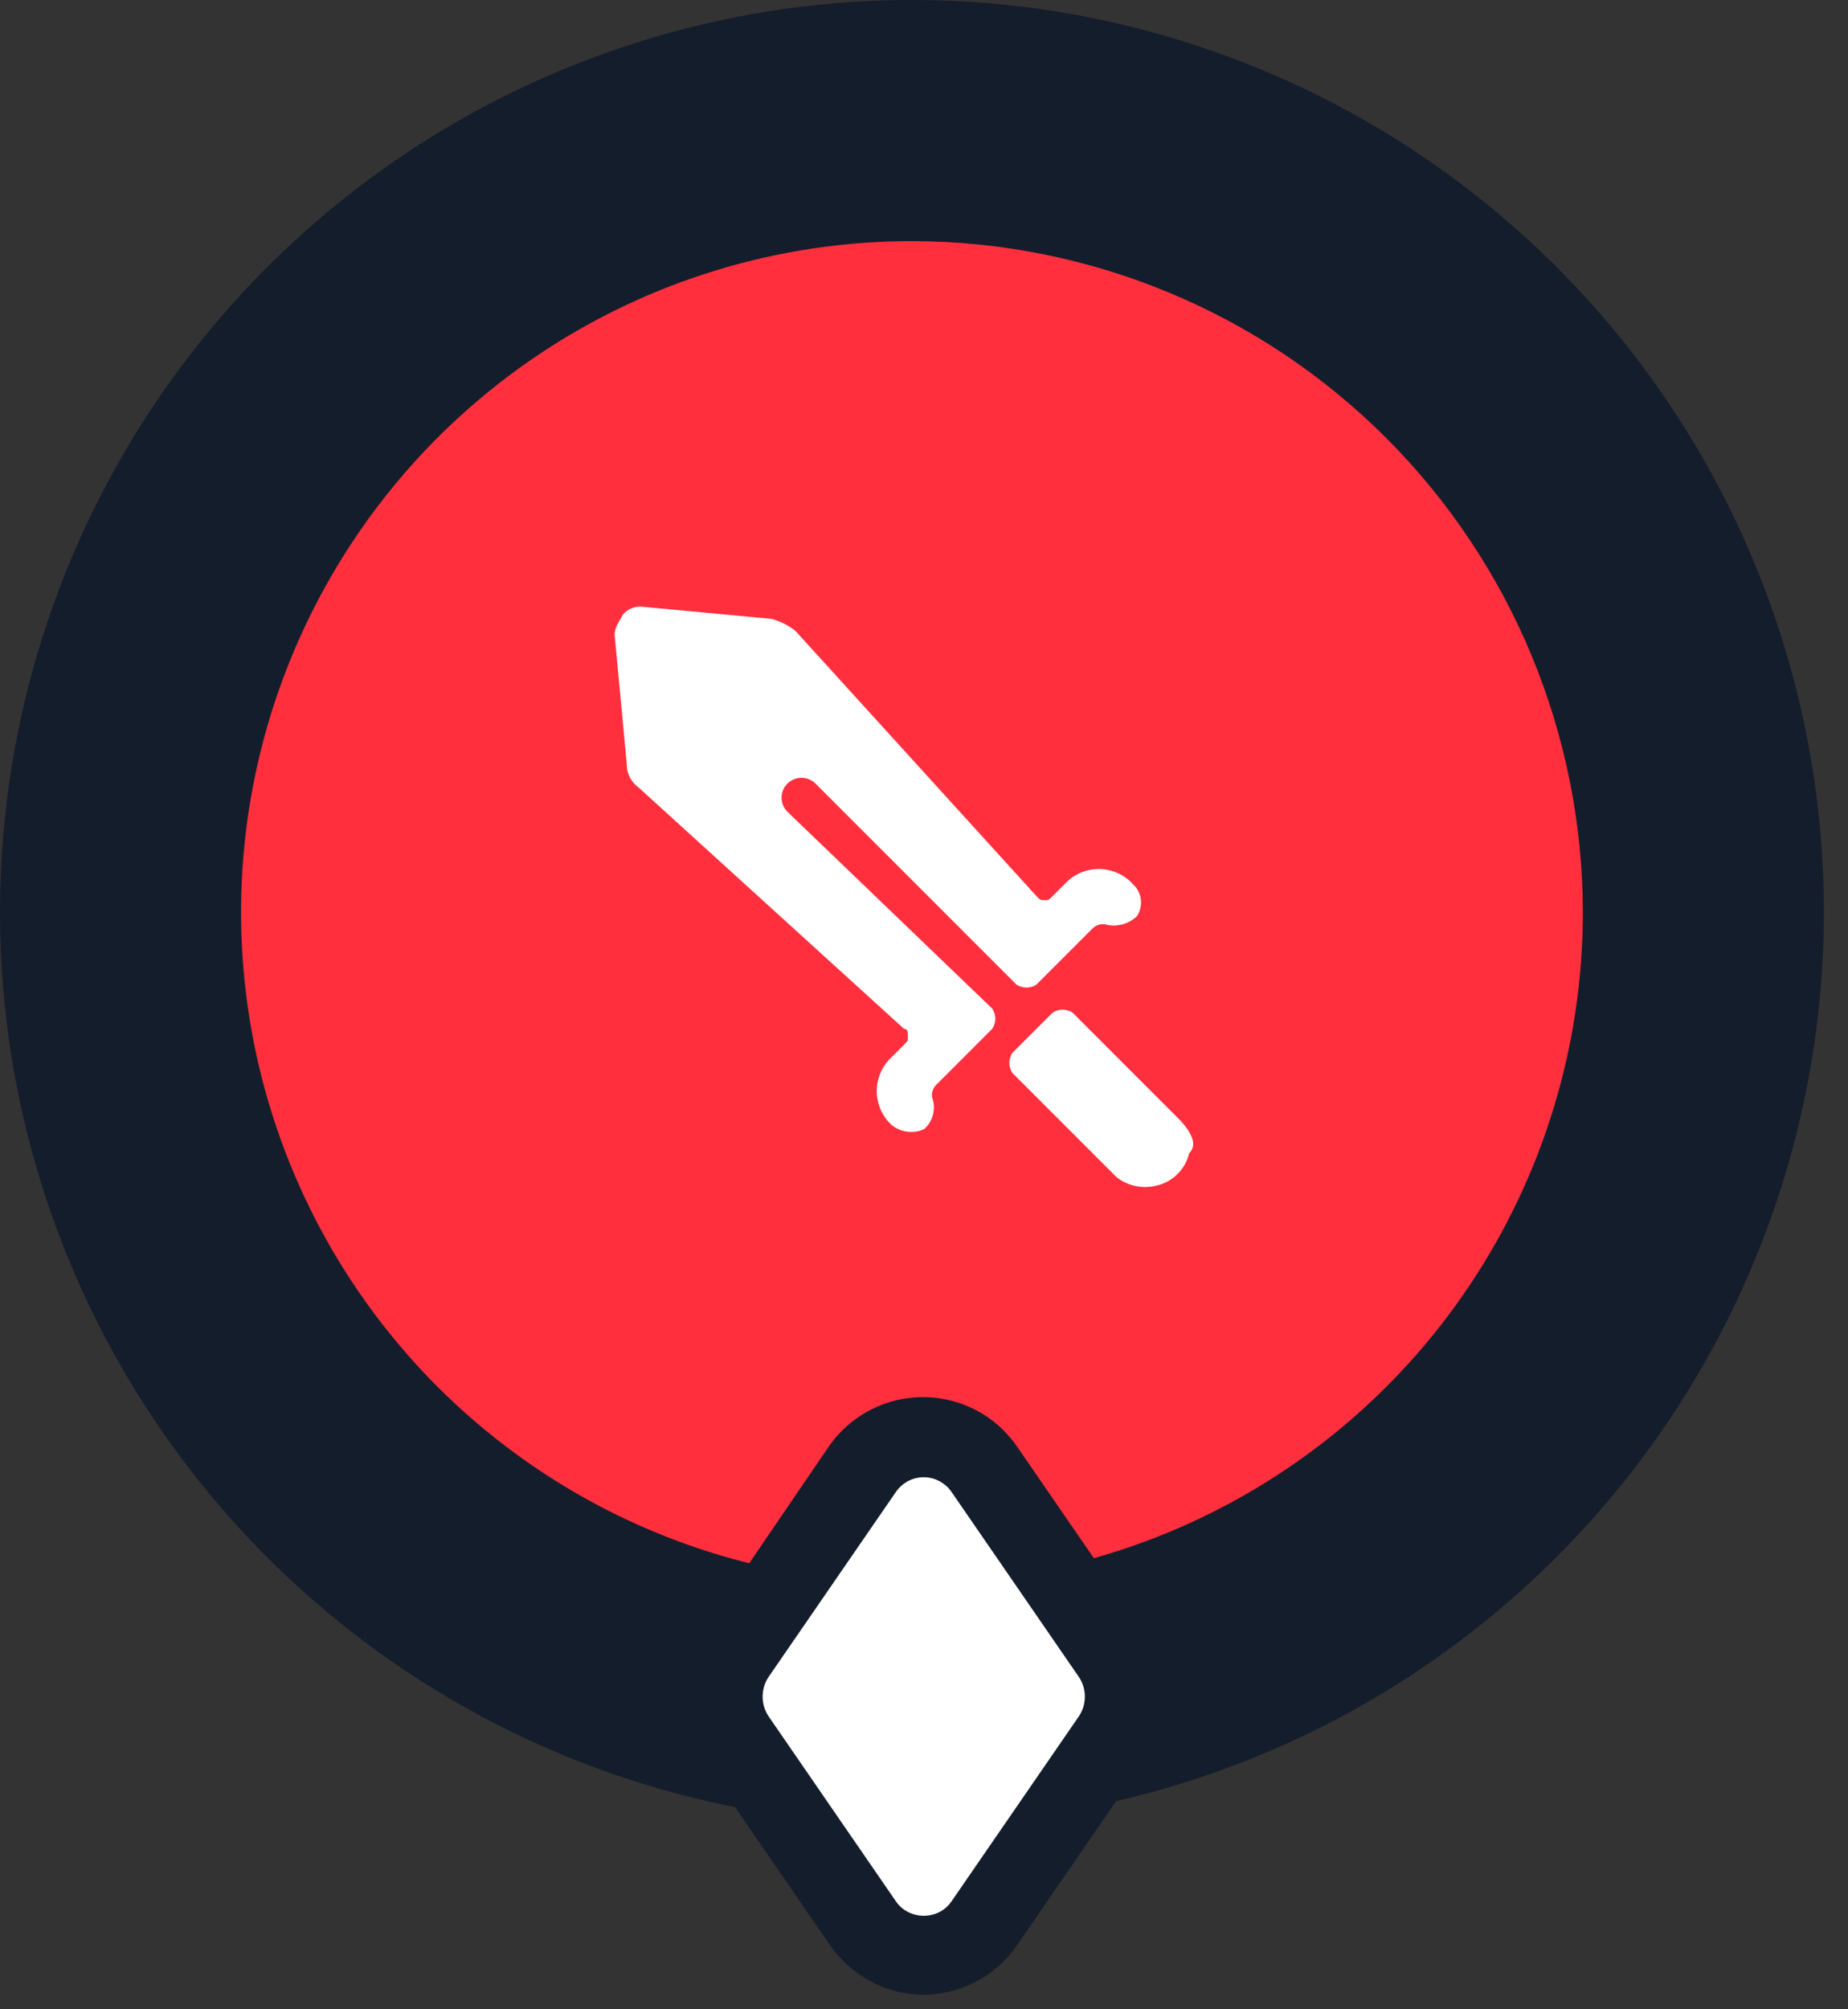
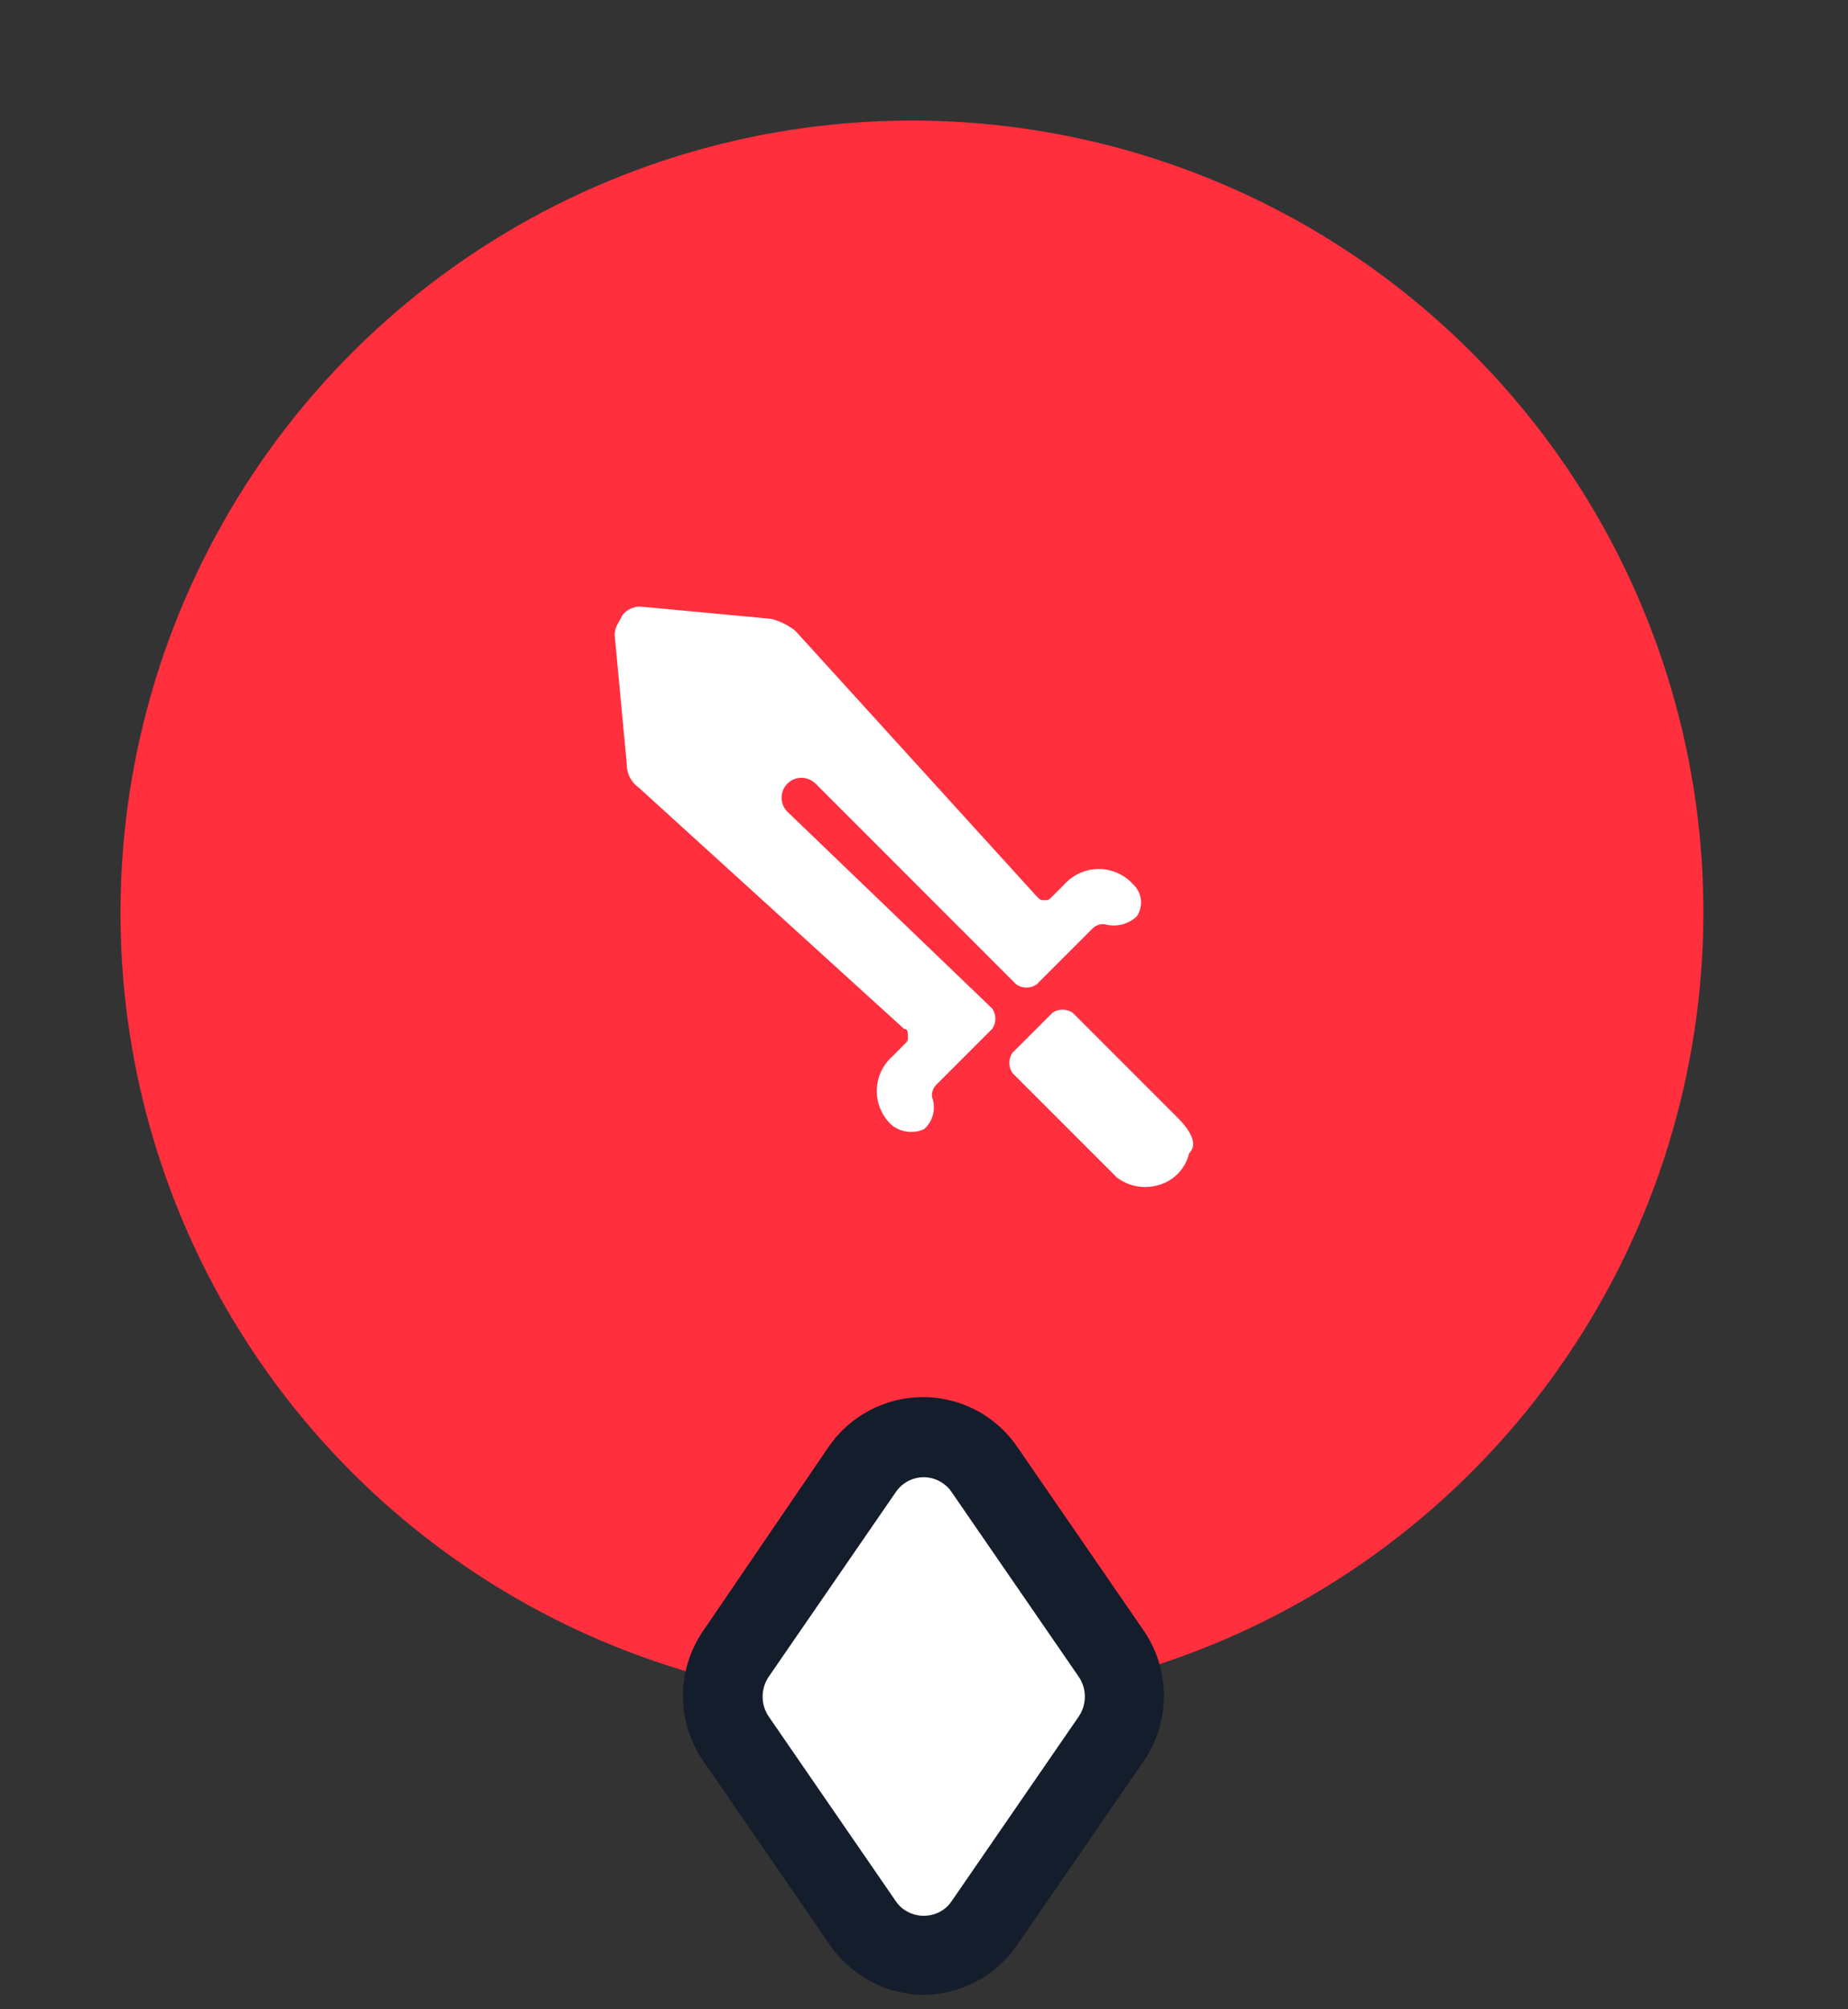
<svg xmlns="http://www.w3.org/2000/svg" width="46" height="50" viewBox="0 0 46 50" fill="none">
  <rect x="0" y="0" width="46" height="50" fill="#333333" stroke="none" />
  <g clip-path="url(#clip0_3437_31328)">
    <path d="M22.7 42.4C26.596 42.4 30.405 41.245 33.645 39.08C36.884 36.915 39.409 33.839 40.9 30.239C42.392 26.639 42.782 22.678 42.022 18.857C41.261 15.035 39.385 11.525 36.63 8.77C33.875 6.015 30.365 4.139 26.543 3.379C22.722 2.618 18.761 3.009 15.161 4.5C11.562 5.991 8.485 8.516 6.32 11.755C4.155 14.995 3 18.804 3 22.7C2.996 25.288 3.503 27.852 4.492 30.244C5.48 32.635 6.931 34.809 8.761 36.639C10.591 38.469 12.765 39.92 15.156 40.908C17.548 41.897 20.112 42.404 22.7 42.4V42.4Z" fill="#FF2F3E" />
-     <path d="M22.7 45.4C18.21 45.4 13.822 44.069 10.089 41.574C6.356 39.08 3.446 35.535 1.728 31.387C0.01 27.239 -0.44 22.675 0.436 18.271C1.312 13.868 3.474 9.823 6.649 6.649C9.823 3.474 13.868 1.312 18.271 0.436C22.675 -0.44 27.239 0.01 31.387 1.728C35.535 3.446 39.08 6.356 41.574 10.089C44.069 13.822 45.4 18.21 45.4 22.7C45.395 28.719 43.001 34.49 38.745 38.745C34.49 43.001 28.719 45.395 22.7 45.4V45.4ZM22.7 6C19.397 6 16.168 6.979 13.422 8.814C10.676 10.649 8.535 13.258 7.271 16.309C6.007 19.361 5.677 22.718 6.321 25.958C6.965 29.198 8.556 32.173 10.891 34.509C13.227 36.844 16.203 38.435 19.442 39.079C22.681 39.724 26.039 39.393 29.091 38.129C32.142 36.865 34.751 34.724 36.586 31.978C38.421 29.232 39.4 26.003 39.4 22.7C39.395 18.273 37.634 14.028 34.503 10.897C31.372 7.766 27.128 6.005 22.7 6V6Z" fill="#141D2B" />
    <path d="M19.6 20.2C19.554 20.154 19.517 20.099 19.492 20.039C19.468 19.979 19.455 19.915 19.455 19.85C19.455 19.785 19.468 19.721 19.492 19.66C19.517 19.601 19.554 19.546 19.6 19.5C19.646 19.454 19.7 19.418 19.76 19.393C19.82 19.368 19.885 19.355 19.95 19.355C20.015 19.355 20.079 19.368 20.139 19.393C20.199 19.418 20.254 19.454 20.3 19.5L25.3 24.5C25.374 24.549 25.461 24.576 25.55 24.576C25.639 24.576 25.726 24.549 25.8 24.5L27.2 23.1C27.239 23.062 27.287 23.034 27.339 23.016C27.39 22.999 27.445 22.993 27.5 23C27.639 23.039 27.786 23.041 27.926 23.006C28.067 22.971 28.195 22.9 28.3 22.8C28.381 22.677 28.416 22.528 28.398 22.381C28.379 22.235 28.309 22.099 28.2 22C28.092 21.882 27.961 21.787 27.814 21.723C27.668 21.658 27.51 21.625 27.35 21.625C27.19 21.625 27.032 21.658 26.885 21.723C26.739 21.787 26.608 21.882 26.5 22L26.2 22.3C26.1 22.4 26.1 22.4 26 22.4C25.9 22.4 25.9 22.4 25.8 22.3L19.8 15.7C19.623 15.559 19.418 15.457 19.2 15.4L16 15.1C15.906 15.088 15.811 15.1 15.724 15.135C15.636 15.17 15.559 15.226 15.5 15.3C15.4 15.5 15.3 15.6 15.3 15.8L15.6 19C15.597 19.117 15.622 19.233 15.675 19.338C15.727 19.442 15.804 19.532 15.9 19.6L22.5 25.6C22.6 25.6 22.6 25.7 22.6 25.8C22.6 25.9 22.6 25.9 22.5 26L22.2 26.3C22.081 26.408 21.987 26.539 21.922 26.685C21.858 26.832 21.824 26.99 21.824 27.15C21.824 27.31 21.858 27.468 21.922 27.614C21.987 27.761 22.081 27.892 22.2 28C22.311 28.088 22.445 28.144 22.586 28.161C22.727 28.179 22.87 28.158 23 28.1C23.111 28.003 23.19 27.875 23.226 27.731C23.261 27.588 23.252 27.438 23.2 27.3C23.193 27.246 23.199 27.191 23.216 27.139C23.233 27.087 23.262 27.039 23.3 27L24.7 25.6C24.749 25.526 24.776 25.439 24.776 25.35C24.776 25.261 24.749 25.174 24.7 25.1L19.6 20.2Z" fill="white" />
    <path d="M29.3 27.8L26.7 25.2C26.626 25.151 26.539 25.124 26.45 25.124C26.361 25.124 26.274 25.151 26.2 25.2L25.2 26.2C25.15 26.274 25.124 26.361 25.124 26.45C25.124 26.539 25.15 26.626 25.2 26.7L27.8 29.3C27.94 29.407 28.103 29.481 28.277 29.516C28.45 29.55 28.629 29.545 28.8 29.5C28.994 29.454 29.172 29.355 29.313 29.213C29.454 29.072 29.553 28.894 29.6 28.7C29.8 28.5 29.7 28.2 29.3 27.8Z" fill="white" />
    <path fill-rule="evenodd" clip-rule="evenodd" d="M18.298 41.16L21.458 36.56C21.733 36.162 22.155 35.888 22.631 35.8C23.107 35.712 23.599 35.816 23.998 36.09C24.179 36.221 24.337 36.379 24.468 36.56L27.628 41.16C27.838 41.466 27.95 41.829 27.95 42.2C27.95 42.571 27.838 42.934 27.628 43.24L24.468 47.84C24.332 48.04 24.157 48.211 23.954 48.343C23.751 48.475 23.524 48.566 23.286 48.609C23.048 48.653 22.804 48.649 22.567 48.598C22.331 48.546 22.107 48.449 21.908 48.31C21.725 48.182 21.566 48.023 21.438 47.84L18.278 43.24C18.071 42.932 17.962 42.568 17.966 42.197C17.97 41.826 18.085 41.464 18.298 41.16V41.16Z" fill="white" />
    <path d="M22.998 49.64C22.422 49.637 21.861 49.459 21.388 49.13C21.102 48.934 20.855 48.686 20.658 48.4L17.498 43.81C17.174 43.336 17 42.775 17 42.2C17 41.625 17.174 41.064 17.498 40.59L20.628 36C21.055 35.38 21.711 34.954 22.451 34.815C23.191 34.677 23.956 34.837 24.578 35.26C24.868 35.46 25.119 35.71 25.318 36L28.478 40.59C28.8 41.065 28.972 41.626 28.972 42.2C28.972 42.774 28.8 43.335 28.478 43.81L25.318 48.4C25.108 48.71 24.837 48.975 24.523 49.179C24.209 49.384 23.857 49.523 23.488 49.59C23.327 49.62 23.163 49.637 22.998 49.64V49.64ZM22.998 36.76C22.86 36.759 22.724 36.793 22.602 36.857C22.48 36.922 22.376 37.016 22.298 37.13L19.138 41.72C19.037 41.867 18.983 42.041 18.983 42.22C18.983 42.399 19.037 42.573 19.138 42.72L22.298 47.31C22.356 47.398 22.431 47.472 22.518 47.53C22.704 47.653 22.929 47.7 23.148 47.66C23.257 47.641 23.361 47.6 23.454 47.54C23.547 47.48 23.627 47.402 23.688 47.31L26.848 42.72C26.95 42.573 27.004 42.399 27.004 42.22C27.004 42.041 26.95 41.867 26.848 41.72L23.688 37.13C23.631 37.042 23.556 36.968 23.468 36.91C23.331 36.813 23.167 36.761 22.998 36.76Z" fill="#141D2B" />
  </g>
  <defs>
    <clipPath id="clip0_3437_31328">
      <rect width="45.4" height="49.64" fill="white" />
    </clipPath>
  </defs>
</svg>